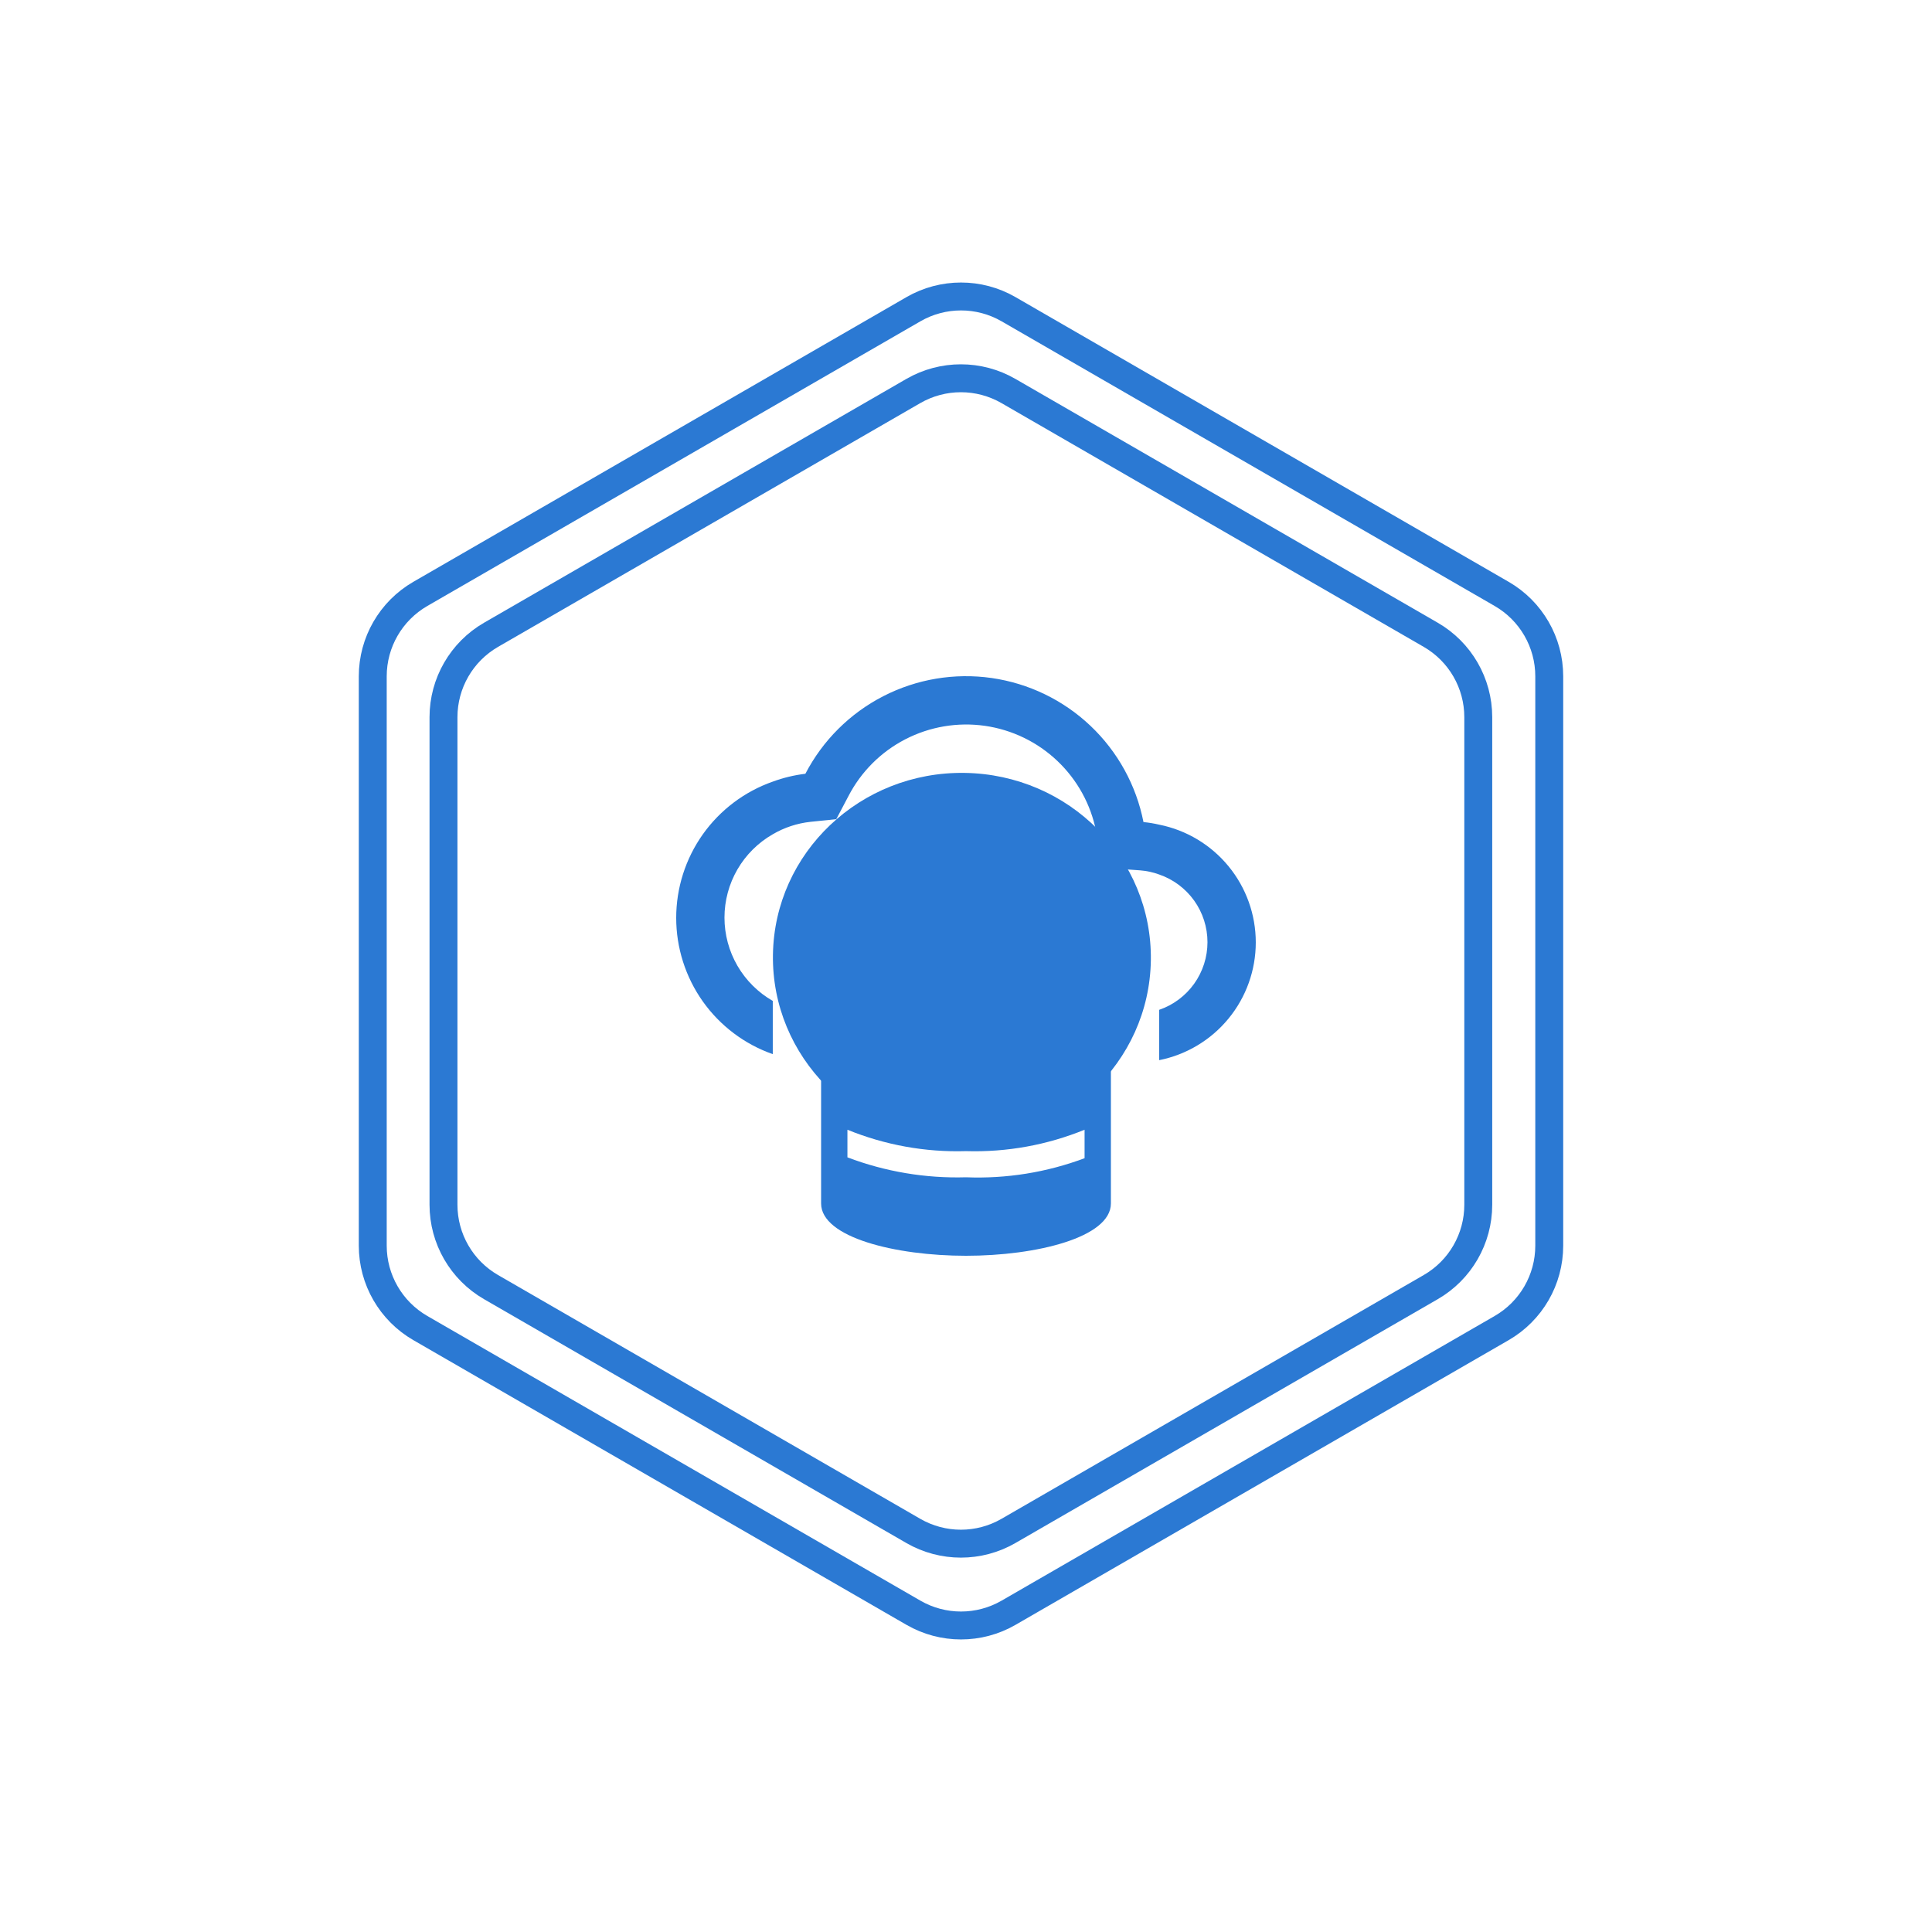
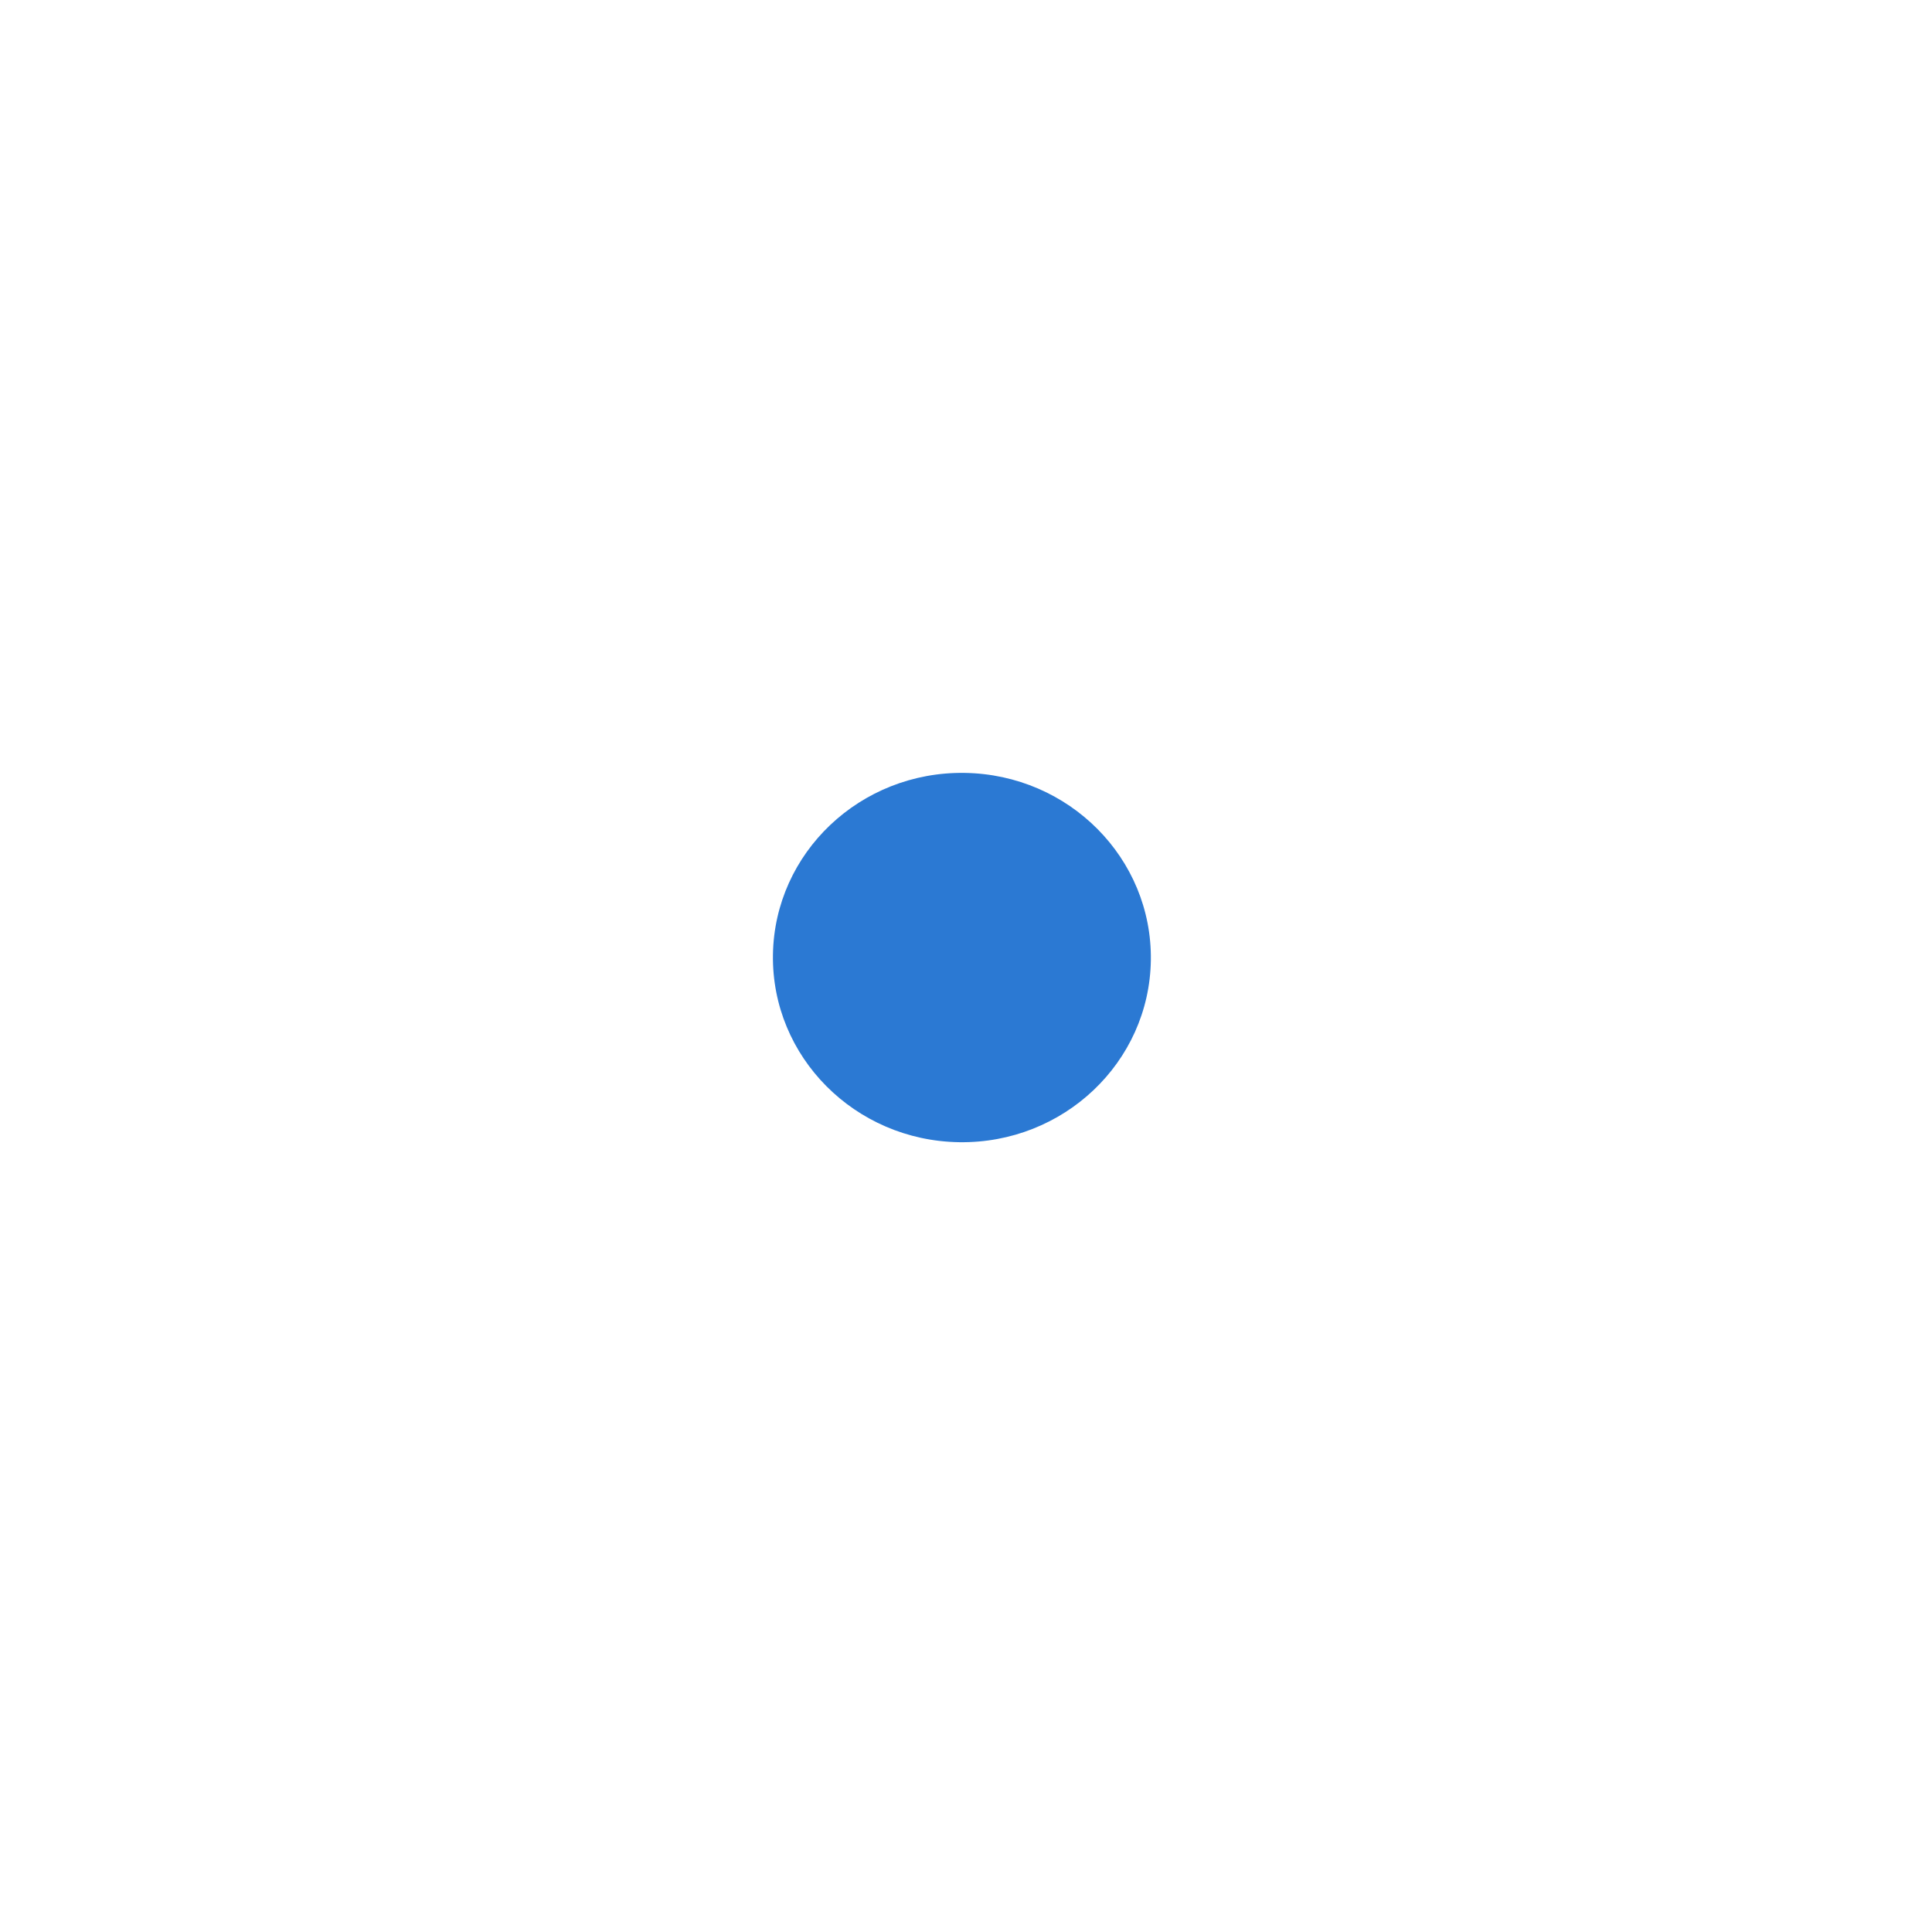
<svg xmlns="http://www.w3.org/2000/svg" width="80" height="79" viewBox="0 0 80 79" fill="none">
-   <path d="M37.824 12.804C39.042 12.101 40.544 12.101 41.762 12.804L62.181 24.593C63.4 25.297 64.151 26.597 64.151 28.004V51.582C64.151 52.989 63.4 54.289 62.181 54.993L41.762 66.782C40.544 67.485 39.042 67.485 37.824 66.782L17.405 54.993C16.186 54.289 15.435 52.989 15.435 51.582V28.004C15.435 26.597 16.186 25.297 17.405 24.593L37.824 12.804Z" fill="white" stroke="#2B79D3" stroke-width="1.156" />
-   <path d="M37.819 16.191C39.038 15.488 40.539 15.488 41.758 16.191L59.243 26.286C60.462 26.99 61.212 28.29 61.212 29.697V49.888C61.212 51.295 60.462 52.595 59.243 53.298L41.758 63.394C40.539 64.097 39.038 64.097 37.819 63.394L20.334 53.298C19.115 52.595 18.364 51.295 18.364 49.888V29.697C18.364 28.29 19.115 26.99 20.334 26.286L37.819 16.191Z" fill="white" stroke="#2B79D3" stroke-width="1.156" />
  <g filter="url(#filter0_f_7155_26321)">
    <ellipse cx="39.83" cy="39.651" rx="7.825" ry="7.647" transform="rotate(-179.145 39.83 39.651)" fill="#2B79D3" />
  </g>
  <g clip-path="url(#clip0_7155_26321)">
-     <path d="M47.999 34.148C47.785 34.098 47.568 34.062 47.349 34.041C47.049 32.517 46.282 31.125 45.155 30.056C44.028 28.987 42.596 28.295 41.059 28.075C39.521 27.856 37.953 28.119 36.572 28.83C35.191 29.54 34.065 30.662 33.349 32.041C32.888 32.096 32.435 32.205 31.999 32.366C30.83 32.776 29.818 33.54 29.101 34.55C28.385 35.561 28 36.77 28 38.008C28 39.247 28.385 40.456 29.101 41.467C29.818 42.477 30.83 43.241 31.999 43.651V41.447C31.392 41.099 30.887 40.597 30.535 39.991C30.184 39.385 29.999 38.697 29.999 37.996C29.999 37.296 30.184 36.608 30.535 36.002C30.887 35.396 31.392 34.894 31.999 34.546C32.477 34.266 33.009 34.091 33.559 34.031L34.629 33.921L35.129 32.971C35.652 31.959 36.476 31.134 37.489 30.612C38.501 30.09 39.651 29.895 40.778 30.055C41.906 30.216 42.956 30.724 43.782 31.508C44.608 32.291 45.17 33.313 45.389 34.431L45.689 35.931L47.219 36.041C47.486 36.062 47.748 36.12 47.999 36.212C48.583 36.413 49.089 36.791 49.448 37.293C49.806 37.795 49.999 38.397 49.999 39.014C49.999 39.631 49.806 40.233 49.448 40.735C49.089 41.237 48.583 41.615 47.999 41.816V43.9C49.127 43.675 50.142 43.066 50.871 42.177C51.601 41.288 51.999 40.174 51.999 39.024C51.999 37.874 51.601 36.76 50.871 35.871C50.142 34.982 49.127 34.373 47.999 34.148Z" fill="#2B79D3" />
-     <path d="M40 39C36.182 39 34 39.758 34 41.167V49.833C34 51.242 37.087 52 40 52C42.913 52 46 51.242 46 49.833V41.167C46 39.758 43.818 39 40 39ZM40 40C42.711 40 44.91 40.81 44.91 41.708C44.91 42.606 42.71 43.333 40 43.333C37.29 43.333 35.09 42.606 35.09 41.708C35.09 40.81 37.29 40 40 40ZM35.09 47.924V46.781C36.647 47.416 38.319 47.718 40 47.667C41.681 47.718 43.353 47.416 44.91 46.781V47.96C43.342 48.547 41.673 48.816 40 48.75C38.325 48.799 36.657 48.519 35.09 47.924Z" fill="#2B79D3" />
-   </g>
+     </g>
  <defs>
    <filter id="filter0_f_7155_26321" x="0.392" y="0.388" width="78.88" height="78.525" filterUnits="userSpaceOnUse" color-interpolation-filters="sRGB">
      <feFlood flood-opacity="0" result="BackgroundImageFix" />
      <feBlend mode="normal" in="SourceGraphic" in2="BackgroundImageFix" result="shape" />
      <feGaussianBlur stdDeviation="15.808" result="effect1_foregroundBlur_7155_26321" />
    </filter>
    <clipPath id="clip0_7155_26321">
-       <rect width="24" height="24" fill="white" transform="translate(28 28)" />
-     </clipPath>
+       </clipPath>
  </defs>
</svg>